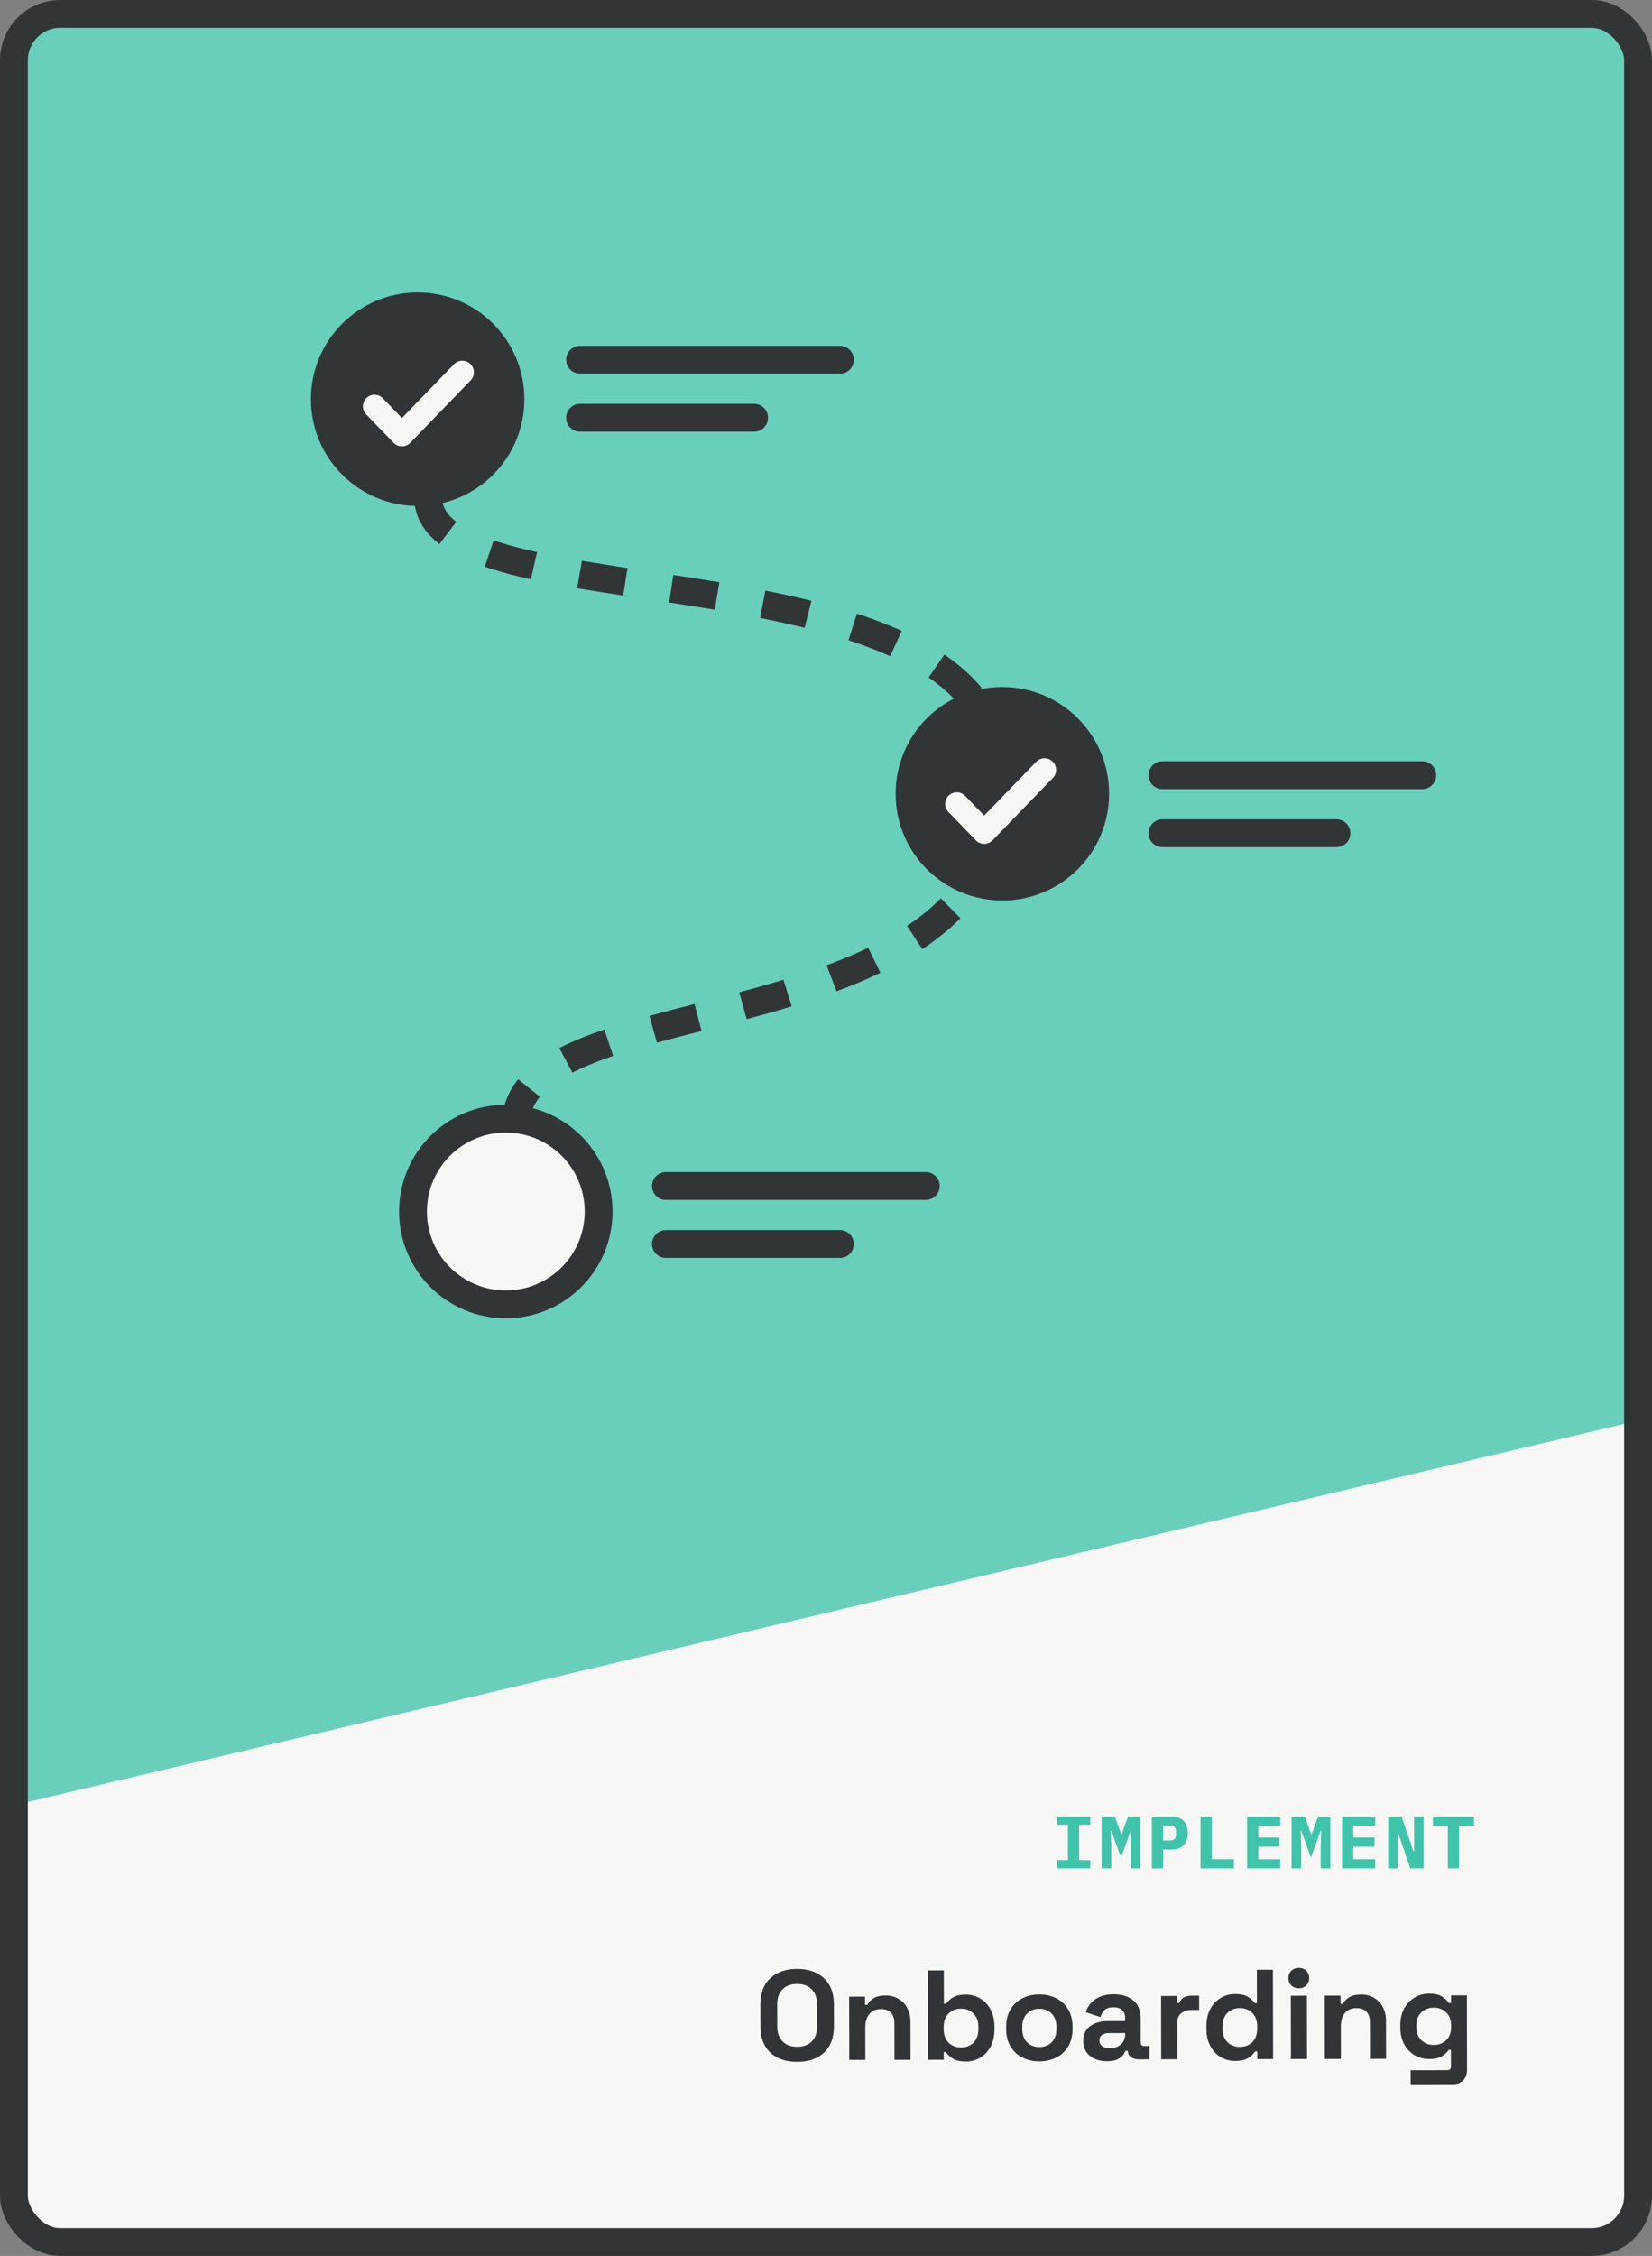
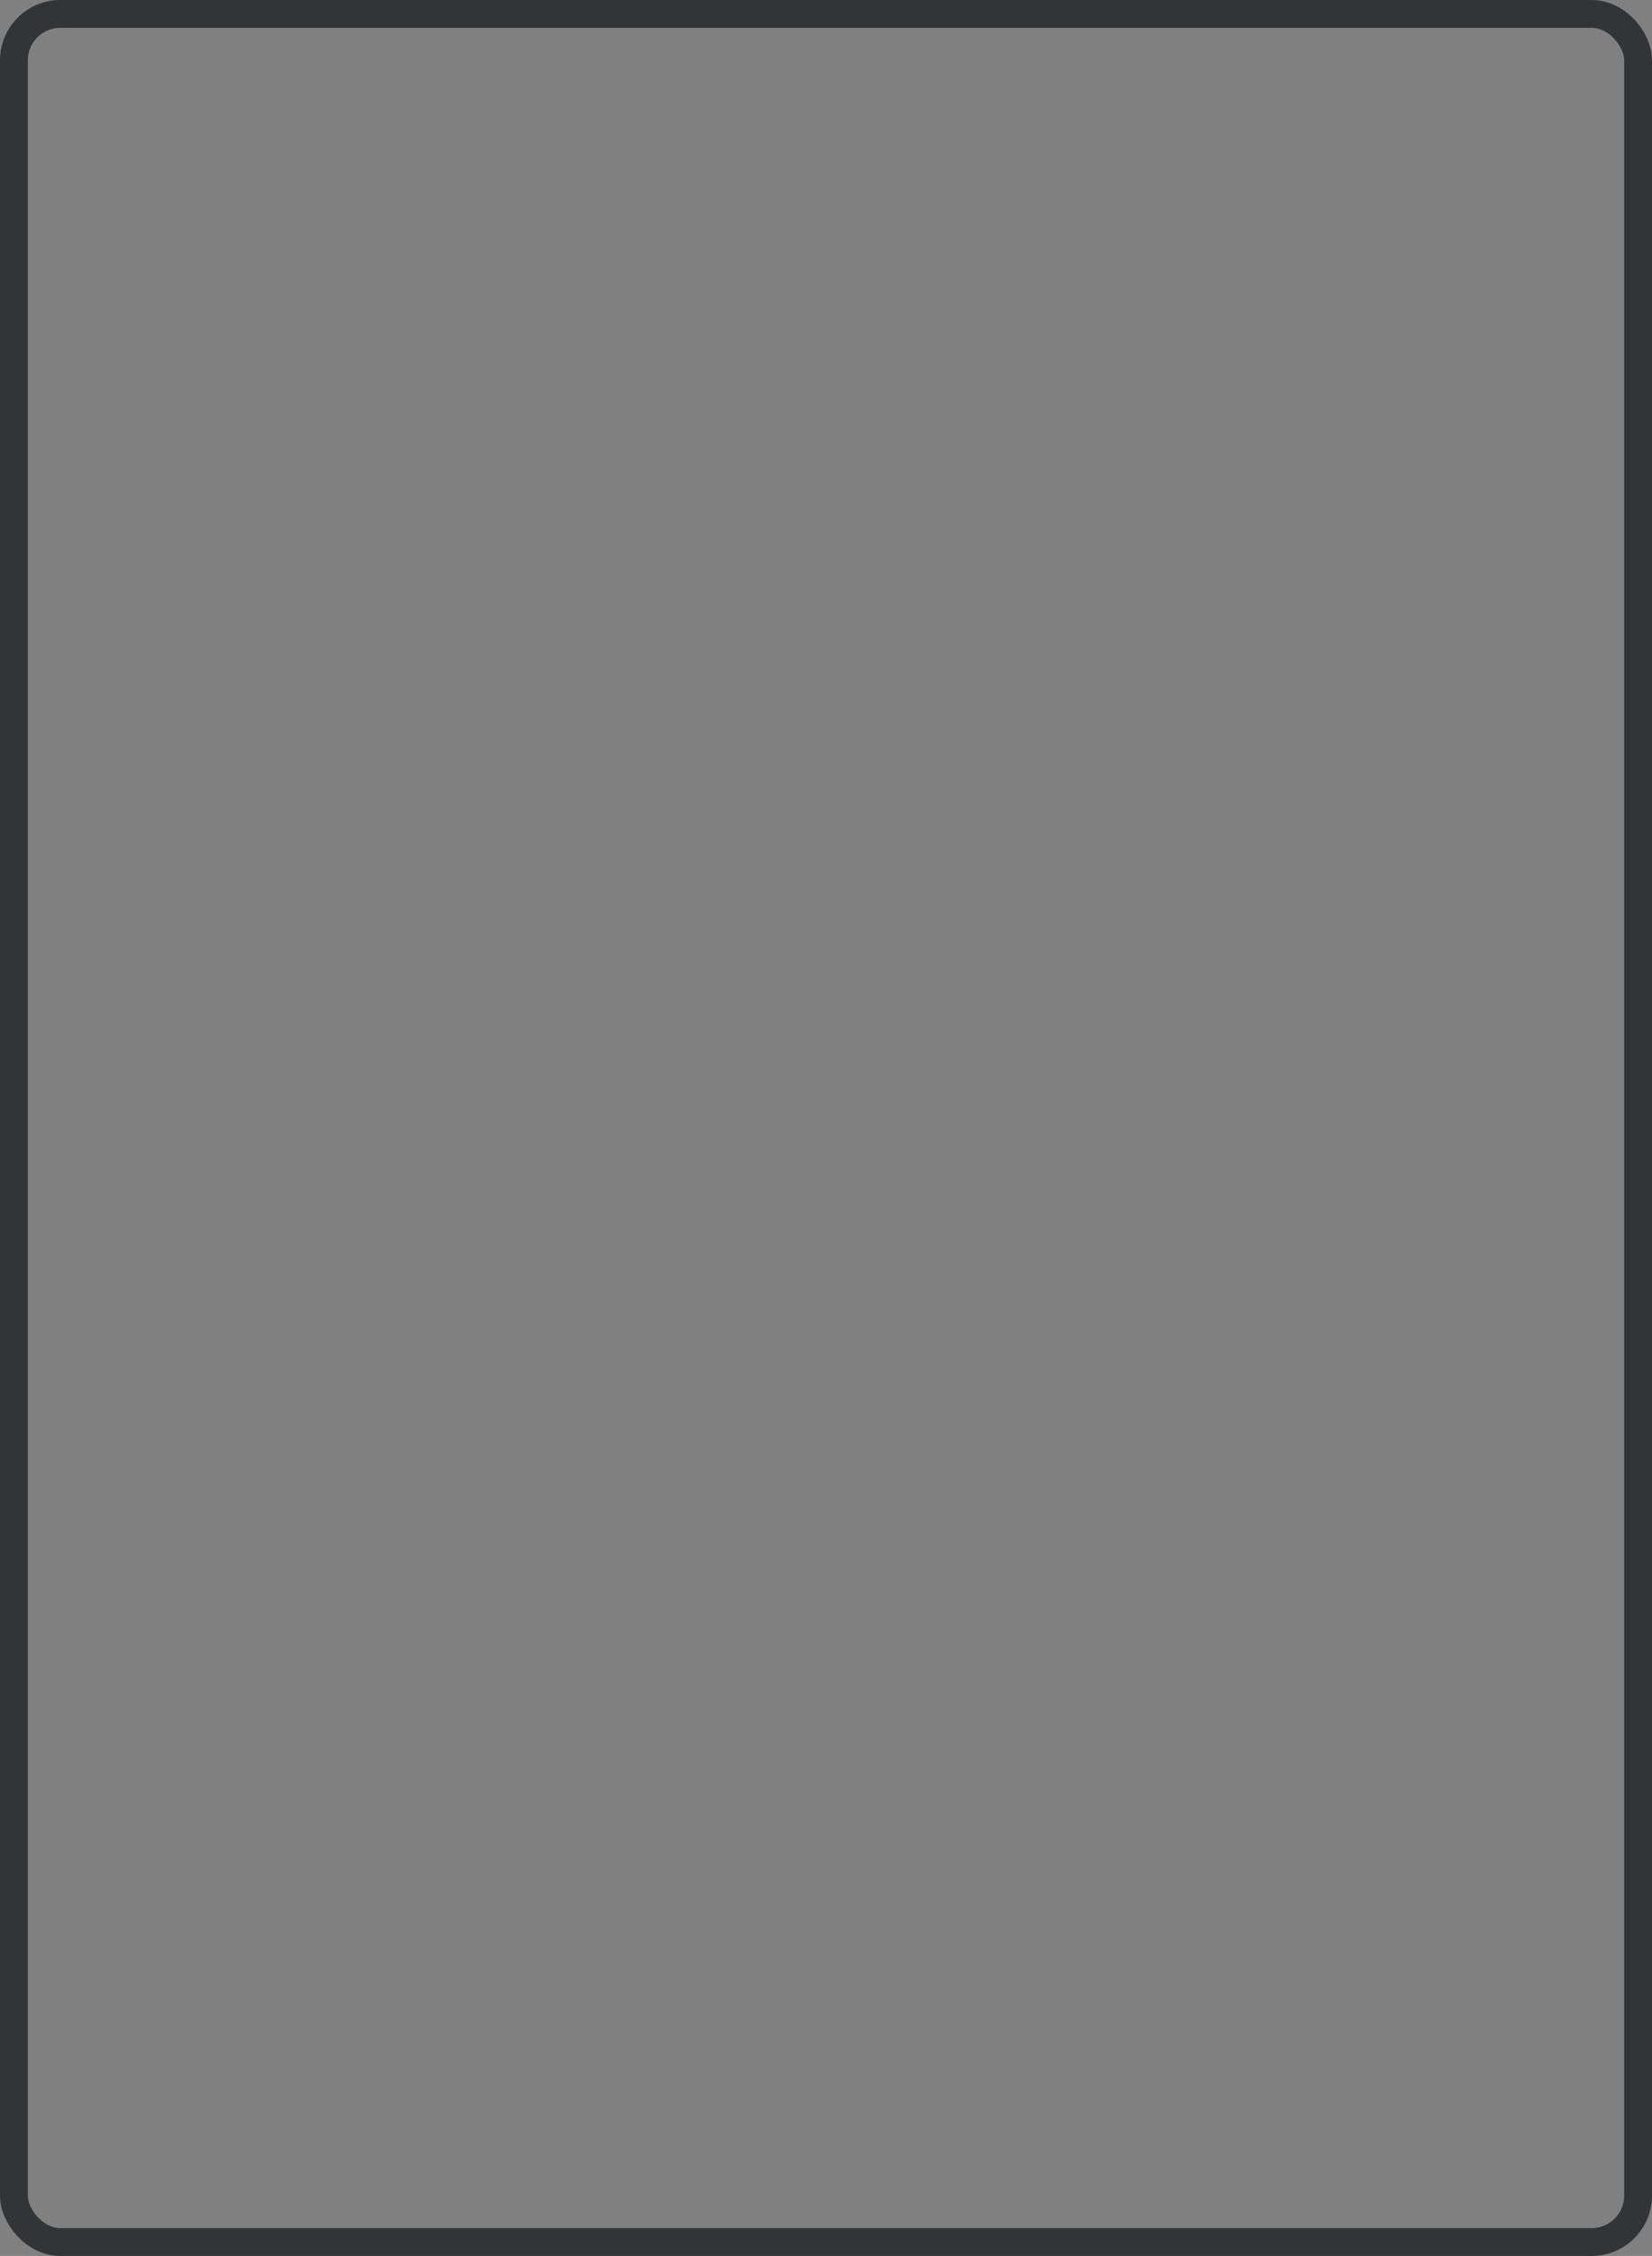
<svg xmlns="http://www.w3.org/2000/svg" fill="none" height="972" width="712">
  <rect width="100%" height="100%" fill="#808080" stroke="none" />
  <clipPath id="a">
-     <rect height="960" rx="20" width="700" x="6" y="6" />
-   </clipPath>
+     </clipPath>
  <g clip-path="url(#a)">
    <rect fill="#f7f7f5" height="960" rx="20" width="700" x="6" y="6" />
    <path d="m-348.594-336.407 1044.33-247.254 268.62 1134.575-1044.33 247.253z" fill="#68cfbb" />
-     <path d="m343.609 888.376c-4.84.01-8.693-1.302-11.558-3.936-2.866-2.671-4.304-6.481-4.314-11.431l-.019-9.24c-.01-4.95 1.412-8.748 4.266-11.394 2.855-2.682 6.702-4.029 11.542-4.039s8.693 1.321 11.558 3.991c2.866 2.634 4.304 6.426 4.314 11.376l.019 9.24c.01 4.95-1.412 8.767-4.266 11.449-2.855 2.646-6.702 3.974-11.542 3.984zm-.013-6.49c2.713-.005 4.82-.798 6.32-2.378s2.247-3.69 2.242-6.33l-.021-9.68c-.005-2.64-.761-4.746-2.268-6.32-1.506-1.573-3.616-2.357-6.33-2.352-2.676.006-4.783.799-6.32 2.378-1.5 1.58-2.247 3.69-2.242 6.33l.021 9.68c.005 2.64.761 4.747 2.268 6.32 1.543 1.574 3.653 2.358 6.33 2.352zm22.439 5.674-.056-27.28 6.82-.014.007 3.575.99-.002c.438-.955 1.261-1.855 2.47-2.701 1.208-.882 3.04-1.326 5.497-1.331 2.126-.004 3.979.487 5.558 1.474 1.615.95 2.865 2.285 3.748 4.007.884 1.685 1.328 3.664 1.333 5.937l.033 16.28-6.93.014-.032-15.73c-.005-2.053-.521-3.592-1.55-4.616-.992-1.025-2.423-1.535-4.293-1.532-2.127.005-3.775.723-4.946 2.156-1.17 1.396-1.753 3.358-1.747 5.888l.028 13.86zm50.283.665c-2.456.006-4.345-.412-5.667-1.253-1.322-.84-2.296-1.773-2.921-2.799l-.99.002.007 3.3-6.82.014-.08-38.499 6.93-.015.03 14.355.99-.002c.584-.954 1.518-1.836 2.799-2.646 1.319-.846 3.206-1.271 5.663-1.276 2.2-.005 4.236.541 6.108 1.637 1.872 1.059 3.379 2.633 4.52 4.721 1.141 2.087 1.714 4.616 1.721 7.586l.001.88c.007 2.97-.556 5.501-1.689 7.593-1.132 2.093-2.632 3.691-4.5 4.795-1.868 1.067-3.902 1.603-6.102 1.607zm-2.102-6.045c2.127-.005 3.903-.687 5.331-2.046 1.427-1.397 2.138-3.415 2.132-6.055l-.001-.55c-.005-2.64-.725-4.637-2.157-5.99-1.397-1.391-3.176-2.084-5.34-2.079-2.126.004-3.903.705-5.33 2.101-1.428 1.36-2.138 3.359-2.133 5.999l.001.55c.006 2.64.725 4.656 2.158 6.046 1.432 1.354 3.212 2.028 5.339 2.024zm33.766 5.98c-2.714.005-5.153-.539-7.319-1.635a12.382 12.382 0 0 1 -5.125-4.774c-1.251-2.088-1.879-4.598-1.885-7.531l-.002-.88c-.006-2.934.612-5.447 1.854-7.539a12.38 12.38 0 0 1 5.105-4.796c2.161-1.104 4.599-1.659 7.312-1.665s5.153.539 7.318 1.635a12.37 12.37 0 0 1 5.125 4.774c1.251 2.088 1.88 4.598 1.886 7.531l.002.88c.006 2.934-.612 5.447-1.855 7.539a12.373 12.373 0 0 1 -5.105 4.796c-2.161 1.104-4.598 1.659-7.311 1.665zm-.013-6.16c2.126-.005 3.885-.687 5.276-2.046 1.39-1.396 2.083-3.378 2.077-5.944l-.001-.55c-.005-2.567-.706-4.527-2.102-5.881-1.36-1.391-3.121-2.084-5.284-2.079-2.127.004-3.886.705-5.276 2.101-1.391 1.359-2.083 3.322-2.078 5.889l.001.55c.006 2.567.706 4.545 2.103 5.936 1.396 1.354 3.157 2.028 5.284 2.024zm29.179 6.099c-1.943.004-3.685-.322-5.227-.979-1.541-.693-2.772-1.681-3.691-2.962-.883-1.318-1.326-2.912-1.33-4.782-.006-2.824.98-4.952 2.957-6.387 1.977-1.434 4.505-2.154 7.585-2.16l7.48-.016-.003-1.54c-.002-1.283-.408-2.327-1.216-3.132-.809-.842-2.093-1.261-3.853-1.257-1.723.003-3.006.409-3.847 1.218-.842.771-1.39 1.781-1.644 3.028l-6.384-2.132a11.02 11.02 0 0 1 2.082-3.799c.987-1.175 2.287-2.113 3.899-2.813 1.648-.737 3.646-1.108 5.993-1.113 3.593-.007 6.436.885 8.53 2.678 2.094 1.792 3.144 4.393 3.151 7.803l.021 10.175c.003 1.1.517 1.649 1.544 1.647l2.2-.004.012 5.72-4.62.009c-1.357.003-2.476-.325-3.357-.983-.882-.658-1.324-1.537-1.326-2.637v-.055l-1.045.002c-.146.44-.474 1.028-.986 1.762-.512.698-1.318 1.323-2.416 1.875-1.099.552-2.602.83-4.509.834zm1.199-5.612c1.943-.004 3.519-.539 4.726-1.605 1.245-1.103 1.865-2.552 1.861-4.349l-.001-.55-6.985.015c-1.283.002-2.291.279-3.023.831-.732.551-1.097 1.322-1.095 2.312s.388 1.796 1.16 2.418c.771.622 1.89.931 3.357.928zm22.127 4.794-.057-27.28 6.82-.014.006 3.08.99-.002c.401-1.101 1.06-1.909 1.975-2.424.953-.516 2.052-.774 3.299-.777l3.3-.007.012 6.16-3.41.007c-1.76.004-3.207.483-4.342 1.439-1.134.919-1.7 2.35-1.696 4.294l.033 15.51zm31.841.704c-2.163.004-4.2-.523-6.108-1.582-1.873-1.096-3.379-2.688-4.52-4.776s-1.715-4.616-1.721-7.586l-.002-.88c-.006-2.97.557-5.502 1.689-7.594 1.133-2.092 2.633-3.672 4.501-4.739 1.867-1.104 3.901-1.658 6.101-1.663 2.493-.005 4.383.413 5.668 1.253 1.285.804 2.222 1.682 2.81 2.634l.99-.002-.03-14.355 6.93-.014.08 38.5-6.82.014-.007-3.3-.99.002c-.621 1.028-1.59 1.965-2.909 2.811-1.281.846-3.169 1.272-5.662 1.277zm2.077-6.054c2.127-.005 3.904-.687 5.331-2.046 1.427-1.397 2.138-3.415 2.133-6.055l-.002-.55c-.005-2.64-.724-4.637-2.157-5.99-1.396-1.391-3.176-2.084-5.339-2.079-2.127.004-3.904.704-5.331 2.101-1.427 1.359-2.138 3.359-2.133 5.999l.002.55c.005 2.64.724 4.655 2.157 6.046 1.433 1.353 3.213 2.028 5.339 2.024zm21.994 5.234-.056-27.28 6.93-.014.056 27.28zm3.402-30.477c-1.246.003-2.311-.399-3.192-1.203-.845-.805-1.269-1.868-1.272-3.188s.417-2.384 1.259-3.192c.878-.809 1.94-1.214 3.187-1.217 1.283-.003 2.348.398 3.193 1.203s1.268 1.868 1.271 3.188-.417 2.384-1.258 3.192c-.842.809-1.904 1.214-3.188 1.217zm11.208 30.447-.057-27.28 6.82-.014.008 3.575.99-.002c.438-.955 1.261-1.855 2.469-2.7 1.208-.883 3.041-1.327 5.497-1.332 2.127-.004 3.98.487 5.558 1.474 1.616.95 2.865 2.285 3.749 4.007.883 1.685 1.327 3.664 1.332 5.937l.034 16.28-6.93.014-.033-15.73c-.004-2.053-.521-3.592-1.549-4.616-.993-1.025-2.424-1.535-4.294-1.531-2.126.004-3.775.722-4.945 2.155-1.171 1.396-1.753 3.358-1.748 5.888l.029 13.86zm32.543-13.598-.002-.88c-.005-2.86.558-5.299 1.69-7.318 1.133-2.056 2.633-3.617 4.501-4.685 1.904-1.103 3.975-1.658 6.211-1.662 2.494-.006 4.383.43 5.668 1.308 1.285.877 2.222 1.792 2.811 2.744l.99-.002-.007-3.3 6.82-.014.066 32.12c.004 1.87-.543 3.356-1.64 4.458-1.098 1.139-2.564 1.71-4.397 1.714l-18.26.038-.012-6.05 15.84-.033c1.026-.002 1.538-.553 1.536-1.653l-.015-7.095-.99.002c-.548.918-1.462 1.8-2.744 2.646-1.245.846-3.114 1.271-5.607 1.277-2.237.004-4.31-.523-6.219-1.583-1.872-1.096-3.379-2.651-4.519-4.665-1.141-2.051-1.715-4.507-1.721-7.367zm14.426 7.56c2.127-.004 3.904-.686 5.331-2.046 1.427-1.359 2.138-3.267 2.133-5.724l-.001-.55c-.005-2.493-.724-4.399-2.157-5.716-1.396-1.353-3.176-2.028-5.339-2.024-2.127.005-3.904.687-5.331 2.047-1.427 1.322-2.138 3.231-2.133 5.724l.001.55c.005 2.457.724 4.362 2.157 5.715 1.433 1.354 3.212 2.029 5.339 2.024z" fill="#323537" />
-     <path d="m455.473 805v-3.552h4.8v-15.232h-4.8v-3.552h14.4v3.552h-4.8v15.232h4.8v3.552zm31.859-9.952.256-6.24h-.288l-4.16 11.488-4.16-11.488h-.288l.256 6.24v9.952h-4.16v-22.336h5.664l2.752 7.52h.256l2.752-7.52h5.28v22.336h-4.16zm9.108 9.952v-22.336h8.64c1.088 0 2.058.171 2.912.512.853.32 1.568.789 2.144 1.408a5.944 5.944 0 0 1 1.344 2.24c.298.875.448 1.856.448 2.944s-.15 2.069-.448 2.944a5.944 5.944 0 0 1 -1.344 2.24c-.576.619-1.291 1.099-2.144 1.44-.854.32-1.824.48-2.912.48h-3.808v8.128zm4.832-12h2.592c1.13 0 1.909-.213 2.336-.64.448-.427.672-1.131.672-2.112v-.96c0-.981-.224-1.685-.672-2.112-.427-.427-1.206-.64-2.336-.64h-2.592zm16.147 12v-22.336h4.832v18.4h9.6v3.936zm20.084 0v-22.336h14.272v3.936h-9.472v5.12h9.152v3.936h-9.152v5.408h9.472v3.936zm31.699-9.952.256-6.24h-.288l-4.16 11.488-4.16-11.488h-.288l.256 6.24v9.952h-4.16v-22.336h5.664l2.752 7.52h.256l2.752-7.52h5.28v22.336h-4.16zm9.236 9.952v-22.336h14.272v3.936h-9.472v5.12h9.152v3.936h-9.152v5.408h9.472v3.936zm24.307-14.848h-.352v14.848h-4.096v-22.336h5.76l5.088 14.848h.352v-14.848h4.096v22.336h-5.76zm26.068-3.552v18.4h-4.8v-18.4h-6.432v-3.936h17.664v3.936z" fill="#3ec4aa" />
+     <path d="m343.609 888.376c-4.84.01-8.693-1.302-11.558-3.936-2.866-2.671-4.304-6.481-4.314-11.431l-.019-9.24c-.01-4.95 1.412-8.748 4.266-11.394 2.855-2.682 6.702-4.029 11.542-4.039s8.693 1.321 11.558 3.991c2.866 2.634 4.304 6.426 4.314 11.376l.019 9.24zm-.013-6.49c2.713-.005 4.82-.798 6.32-2.378s2.247-3.69 2.242-6.33l-.021-9.68c-.005-2.64-.761-4.746-2.268-6.32-1.506-1.573-3.616-2.357-6.33-2.352-2.676.006-4.783.799-6.32 2.378-1.5 1.58-2.247 3.69-2.242 6.33l.021 9.68c.005 2.64.761 4.747 2.268 6.32 1.543 1.574 3.653 2.358 6.33 2.352zm22.439 5.674-.056-27.28 6.82-.014.007 3.575.99-.002c.438-.955 1.261-1.855 2.47-2.701 1.208-.882 3.04-1.326 5.497-1.331 2.126-.004 3.979.487 5.558 1.474 1.615.95 2.865 2.285 3.748 4.007.884 1.685 1.328 3.664 1.333 5.937l.033 16.28-6.93.014-.032-15.73c-.005-2.053-.521-3.592-1.55-4.616-.992-1.025-2.423-1.535-4.293-1.532-2.127.005-3.775.723-4.946 2.156-1.17 1.396-1.753 3.358-1.747 5.888l.028 13.86zm50.283.665c-2.456.006-4.345-.412-5.667-1.253-1.322-.84-2.296-1.773-2.921-2.799l-.99.002.007 3.3-6.82.014-.08-38.499 6.93-.015.03 14.355.99-.002c.584-.954 1.518-1.836 2.799-2.646 1.319-.846 3.206-1.271 5.663-1.276 2.2-.005 4.236.541 6.108 1.637 1.872 1.059 3.379 2.633 4.52 4.721 1.141 2.087 1.714 4.616 1.721 7.586l.001.88c.007 2.97-.556 5.501-1.689 7.593-1.132 2.093-2.632 3.691-4.5 4.795-1.868 1.067-3.902 1.603-6.102 1.607zm-2.102-6.045c2.127-.005 3.903-.687 5.331-2.046 1.427-1.397 2.138-3.415 2.132-6.055l-.001-.55c-.005-2.64-.725-4.637-2.157-5.99-1.397-1.391-3.176-2.084-5.34-2.079-2.126.004-3.903.705-5.33 2.101-1.428 1.36-2.138 3.359-2.133 5.999l.001.55c.006 2.64.725 4.656 2.158 6.046 1.432 1.354 3.212 2.028 5.339 2.024zm33.766 5.98c-2.714.005-5.153-.539-7.319-1.635a12.382 12.382 0 0 1 -5.125-4.774c-1.251-2.088-1.879-4.598-1.885-7.531l-.002-.88c-.006-2.934.612-5.447 1.854-7.539a12.38 12.38 0 0 1 5.105-4.796c2.161-1.104 4.599-1.659 7.312-1.665s5.153.539 7.318 1.635a12.37 12.37 0 0 1 5.125 4.774c1.251 2.088 1.88 4.598 1.886 7.531l.002.88c.006 2.934-.612 5.447-1.855 7.539a12.373 12.373 0 0 1 -5.105 4.796c-2.161 1.104-4.598 1.659-7.311 1.665zm-.013-6.16c2.126-.005 3.885-.687 5.276-2.046 1.39-1.396 2.083-3.378 2.077-5.944l-.001-.55c-.005-2.567-.706-4.527-2.102-5.881-1.36-1.391-3.121-2.084-5.284-2.079-2.127.004-3.886.705-5.276 2.101-1.391 1.359-2.083 3.322-2.078 5.889l.001.55c.006 2.567.706 4.545 2.103 5.936 1.396 1.354 3.157 2.028 5.284 2.024zm29.179 6.099c-1.943.004-3.685-.322-5.227-.979-1.541-.693-2.772-1.681-3.691-2.962-.883-1.318-1.326-2.912-1.33-4.782-.006-2.824.98-4.952 2.957-6.387 1.977-1.434 4.505-2.154 7.585-2.16l7.48-.016-.003-1.54c-.002-1.283-.408-2.327-1.216-3.132-.809-.842-2.093-1.261-3.853-1.257-1.723.003-3.006.409-3.847 1.218-.842.771-1.39 1.781-1.644 3.028l-6.384-2.132a11.02 11.02 0 0 1 2.082-3.799c.987-1.175 2.287-2.113 3.899-2.813 1.648-.737 3.646-1.108 5.993-1.113 3.593-.007 6.436.885 8.53 2.678 2.094 1.792 3.144 4.393 3.151 7.803l.021 10.175c.003 1.1.517 1.649 1.544 1.647l2.2-.004.012 5.72-4.62.009c-1.357.003-2.476-.325-3.357-.983-.882-.658-1.324-1.537-1.326-2.637v-.055l-1.045.002c-.146.44-.474 1.028-.986 1.762-.512.698-1.318 1.323-2.416 1.875-1.099.552-2.602.83-4.509.834zm1.199-5.612c1.943-.004 3.519-.539 4.726-1.605 1.245-1.103 1.865-2.552 1.861-4.349l-.001-.55-6.985.015c-1.283.002-2.291.279-3.023.831-.732.551-1.097 1.322-1.095 2.312s.388 1.796 1.16 2.418c.771.622 1.89.931 3.357.928zm22.127 4.794-.057-27.28 6.82-.014.006 3.08.99-.002c.401-1.101 1.06-1.909 1.975-2.424.953-.516 2.052-.774 3.299-.777l3.3-.007.012 6.16-3.41.007c-1.76.004-3.207.483-4.342 1.439-1.134.919-1.7 2.35-1.696 4.294l.033 15.51zm31.841.704c-2.163.004-4.2-.523-6.108-1.582-1.873-1.096-3.379-2.688-4.52-4.776s-1.715-4.616-1.721-7.586l-.002-.88c-.006-2.97.557-5.502 1.689-7.594 1.133-2.092 2.633-3.672 4.501-4.739 1.867-1.104 3.901-1.658 6.101-1.663 2.493-.005 4.383.413 5.668 1.253 1.285.804 2.222 1.682 2.81 2.634l.99-.002-.03-14.355 6.93-.014.08 38.5-6.82.014-.007-3.3-.99.002c-.621 1.028-1.59 1.965-2.909 2.811-1.281.846-3.169 1.272-5.662 1.277zm2.077-6.054c2.127-.005 3.904-.687 5.331-2.046 1.427-1.397 2.138-3.415 2.133-6.055l-.002-.55c-.005-2.64-.724-4.637-2.157-5.99-1.396-1.391-3.176-2.084-5.339-2.079-2.127.004-3.904.704-5.331 2.101-1.427 1.359-2.138 3.359-2.133 5.999l.002.55c.005 2.64.724 4.655 2.157 6.046 1.433 1.353 3.213 2.028 5.339 2.024zm21.994 5.234-.056-27.28 6.93-.014.056 27.28zm3.402-30.477c-1.246.003-2.311-.399-3.192-1.203-.845-.805-1.269-1.868-1.272-3.188s.417-2.384 1.259-3.192c.878-.809 1.94-1.214 3.187-1.217 1.283-.003 2.348.398 3.193 1.203s1.268 1.868 1.271 3.188-.417 2.384-1.258 3.192c-.842.809-1.904 1.214-3.188 1.217zm11.208 30.447-.057-27.28 6.82-.014.008 3.575.99-.002c.438-.955 1.261-1.855 2.469-2.7 1.208-.883 3.041-1.327 5.497-1.332 2.127-.004 3.98.487 5.558 1.474 1.616.95 2.865 2.285 3.749 4.007.883 1.685 1.327 3.664 1.332 5.937l.034 16.28-6.93.014-.033-15.73c-.004-2.053-.521-3.592-1.549-4.616-.993-1.025-2.424-1.535-4.294-1.531-2.126.004-3.775.722-4.945 2.155-1.171 1.396-1.753 3.358-1.748 5.888l.029 13.86zm32.543-13.598-.002-.88c-.005-2.86.558-5.299 1.69-7.318 1.133-2.056 2.633-3.617 4.501-4.685 1.904-1.103 3.975-1.658 6.211-1.662 2.494-.006 4.383.43 5.668 1.308 1.285.877 2.222 1.792 2.811 2.744l.99-.002-.007-3.3 6.82-.014.066 32.12c.004 1.87-.543 3.356-1.64 4.458-1.098 1.139-2.564 1.71-4.397 1.714l-18.26.038-.012-6.05 15.84-.033c1.026-.002 1.538-.553 1.536-1.653l-.015-7.095-.99.002c-.548.918-1.462 1.8-2.744 2.646-1.245.846-3.114 1.271-5.607 1.277-2.237.004-4.31-.523-6.219-1.583-1.872-1.096-3.379-2.651-4.519-4.665-1.141-2.051-1.715-4.507-1.721-7.367zm14.426 7.56c2.127-.004 3.904-.686 5.331-2.046 1.427-1.359 2.138-3.267 2.133-5.724l-.001-.55c-.005-2.493-.724-4.399-2.157-5.716-1.396-1.353-3.176-2.028-5.339-2.024-2.127.005-3.904.687-5.331 2.047-1.427 1.322-2.138 3.231-2.133 5.724l.001.55c.005 2.457.724 4.362 2.157 5.715 1.433 1.354 3.212 2.029 5.339 2.024z" fill="#323537" />
    <path d="m184.5 212.5c-4 59 247 16.48 247 124.5 0 115-202.2 86.9-209 144.5" stroke="#323537" stroke-dasharray="20 20" stroke-width="12" />
-     <circle cx="180" cy="172" fill="#323537" r="40" stroke="#323537" stroke-width="12" />
-     <path d="m199.248 160.419-26.015 26.888-11.825-12.222" stroke="#f7f7f5" stroke-linecap="round" stroke-linejoin="round" stroke-width="10" />
    <circle cx="218" cy="522" fill="#f7f7f5" r="40" stroke="#323537" stroke-width="12" />
-     <circle cx="432" cy="342" fill="#323537" r="40" stroke="#323537" stroke-width="12" />
    <g stroke-linecap="round">
      <path d="m450.19 331.705-26.015 26.888-11.825-12.222" stroke="#f7f7f5" stroke-linejoin="round" stroke-width="10" />
      <path d="m250 180h75m-75-25h112m139 204h75m-75-25h112m-326 202h75m-75-25h112" stroke="#323537" stroke-width="12" />
    </g>
  </g>
  <rect height="960" rx="20" stroke="#323537" stroke-linecap="round" stroke-linejoin="round" stroke-width="12" width="700" x="6" y="6" />
</svg>